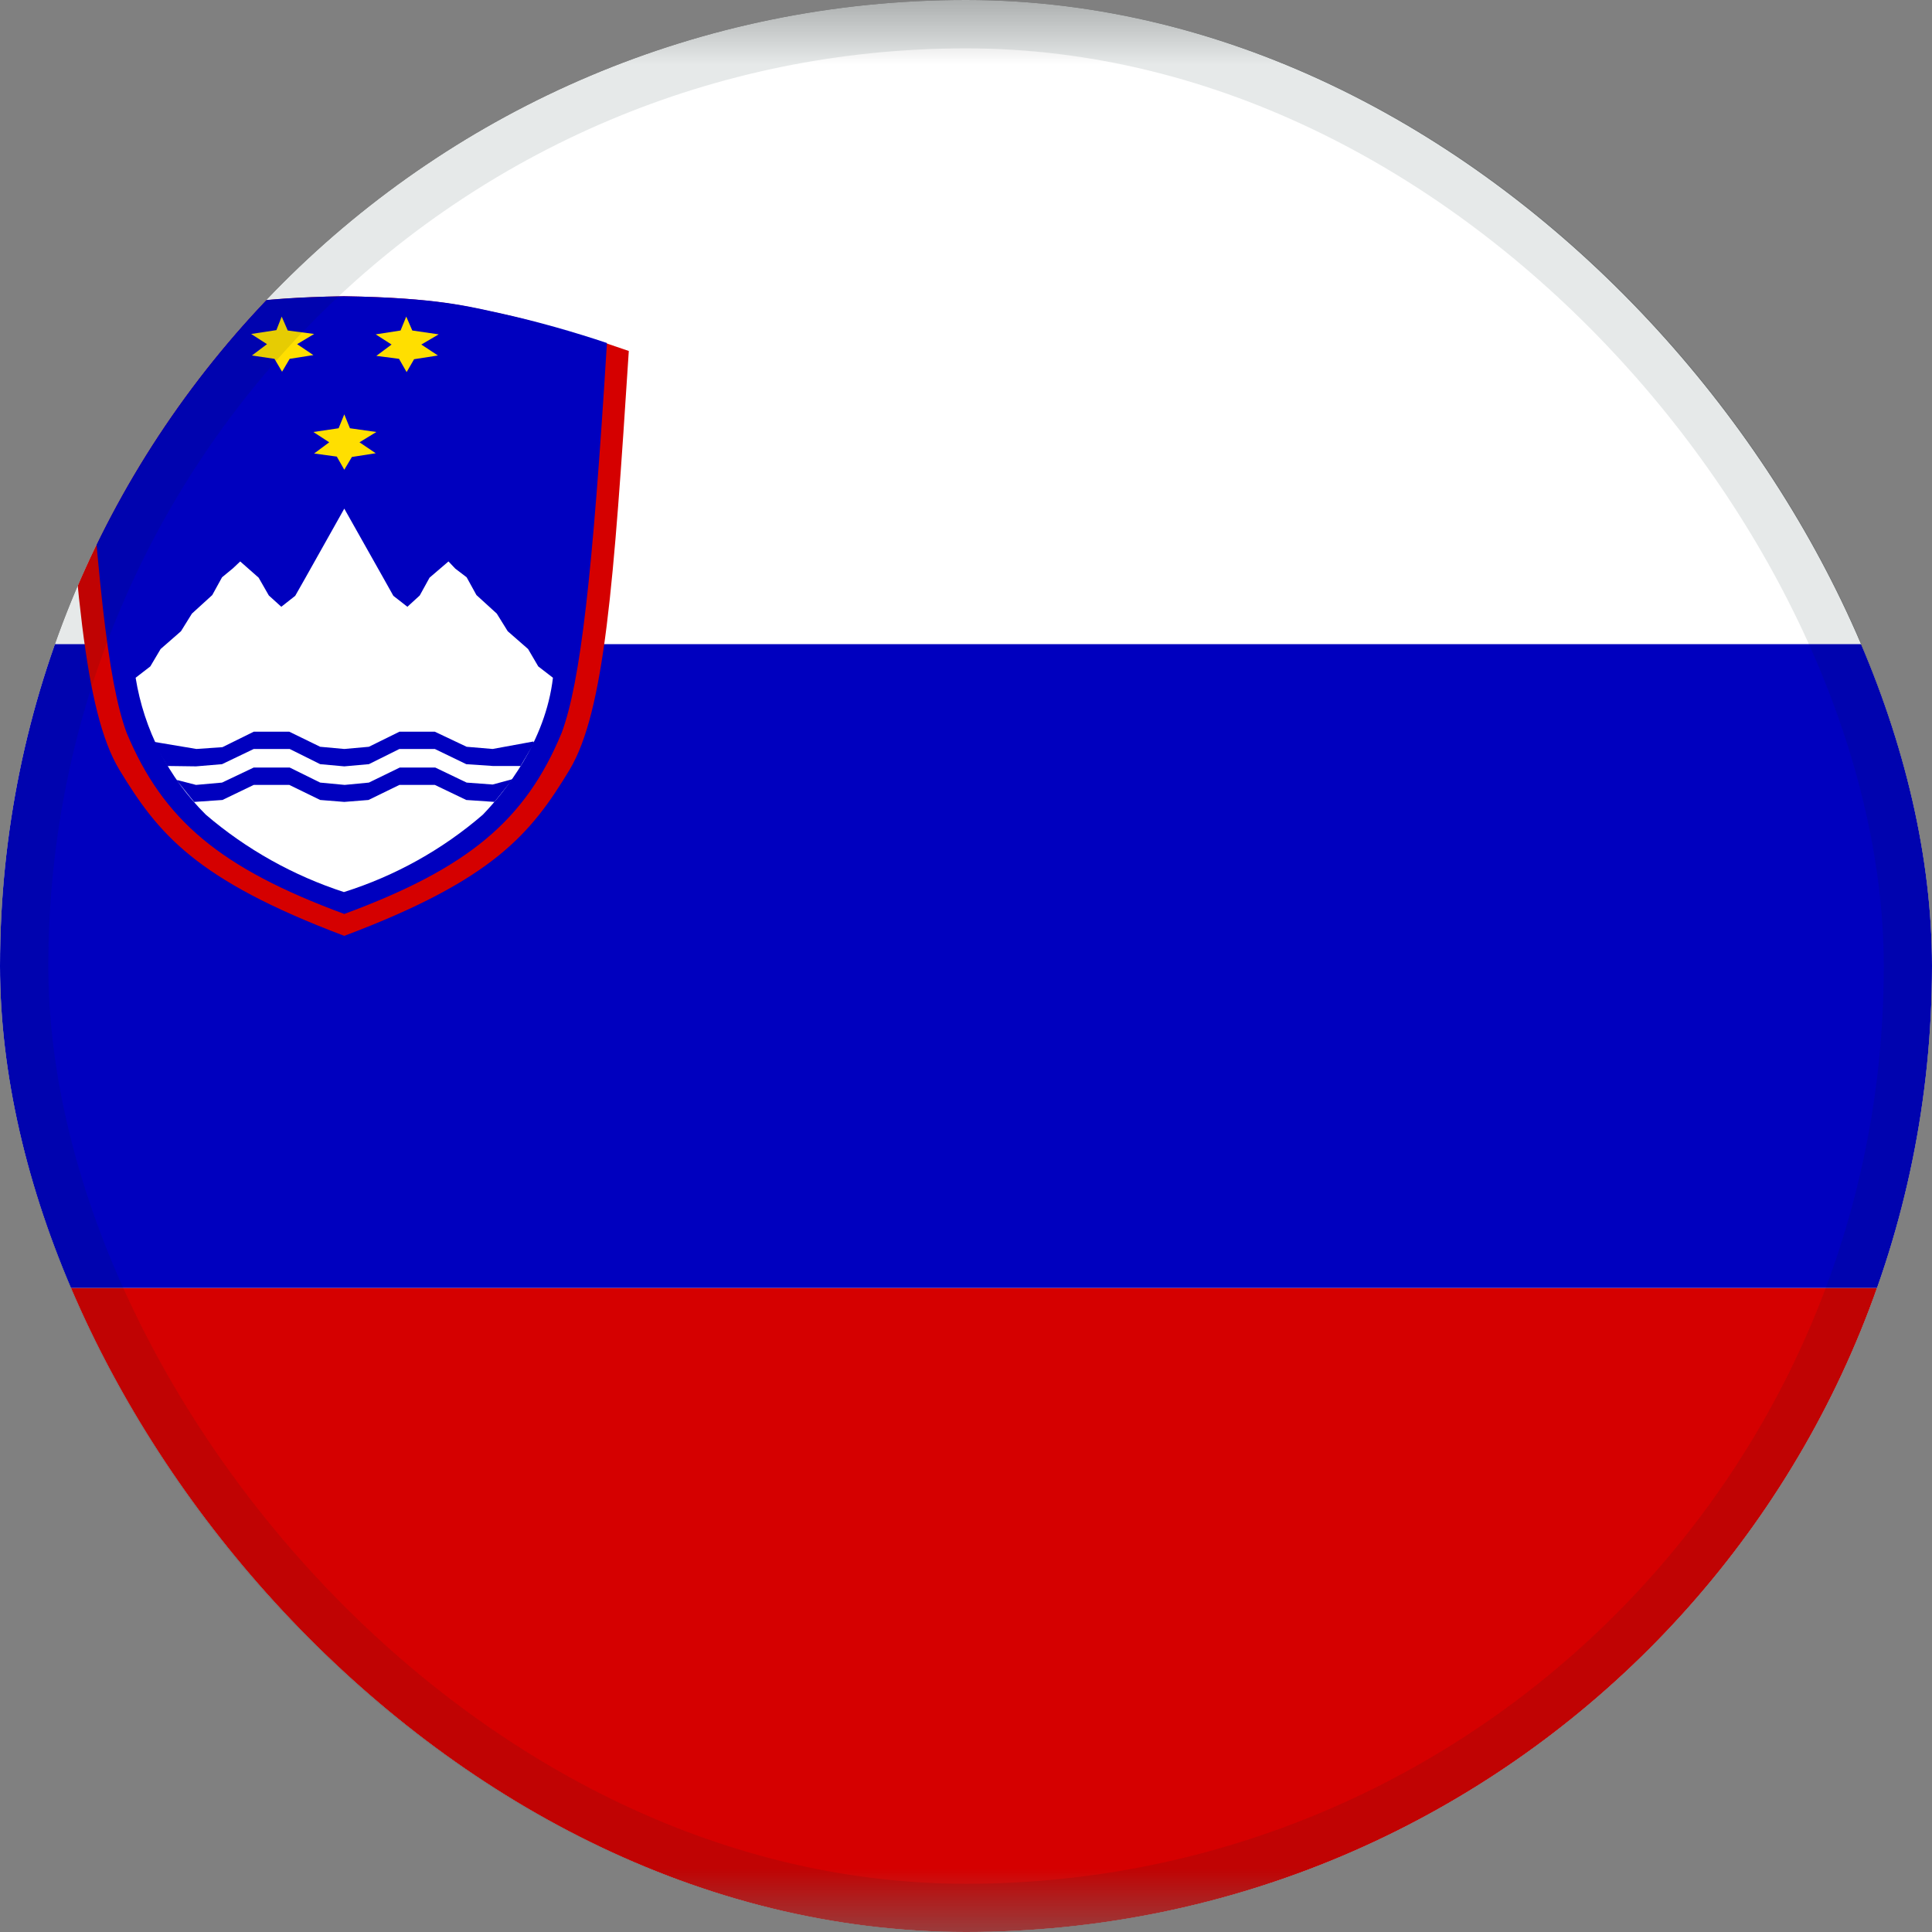
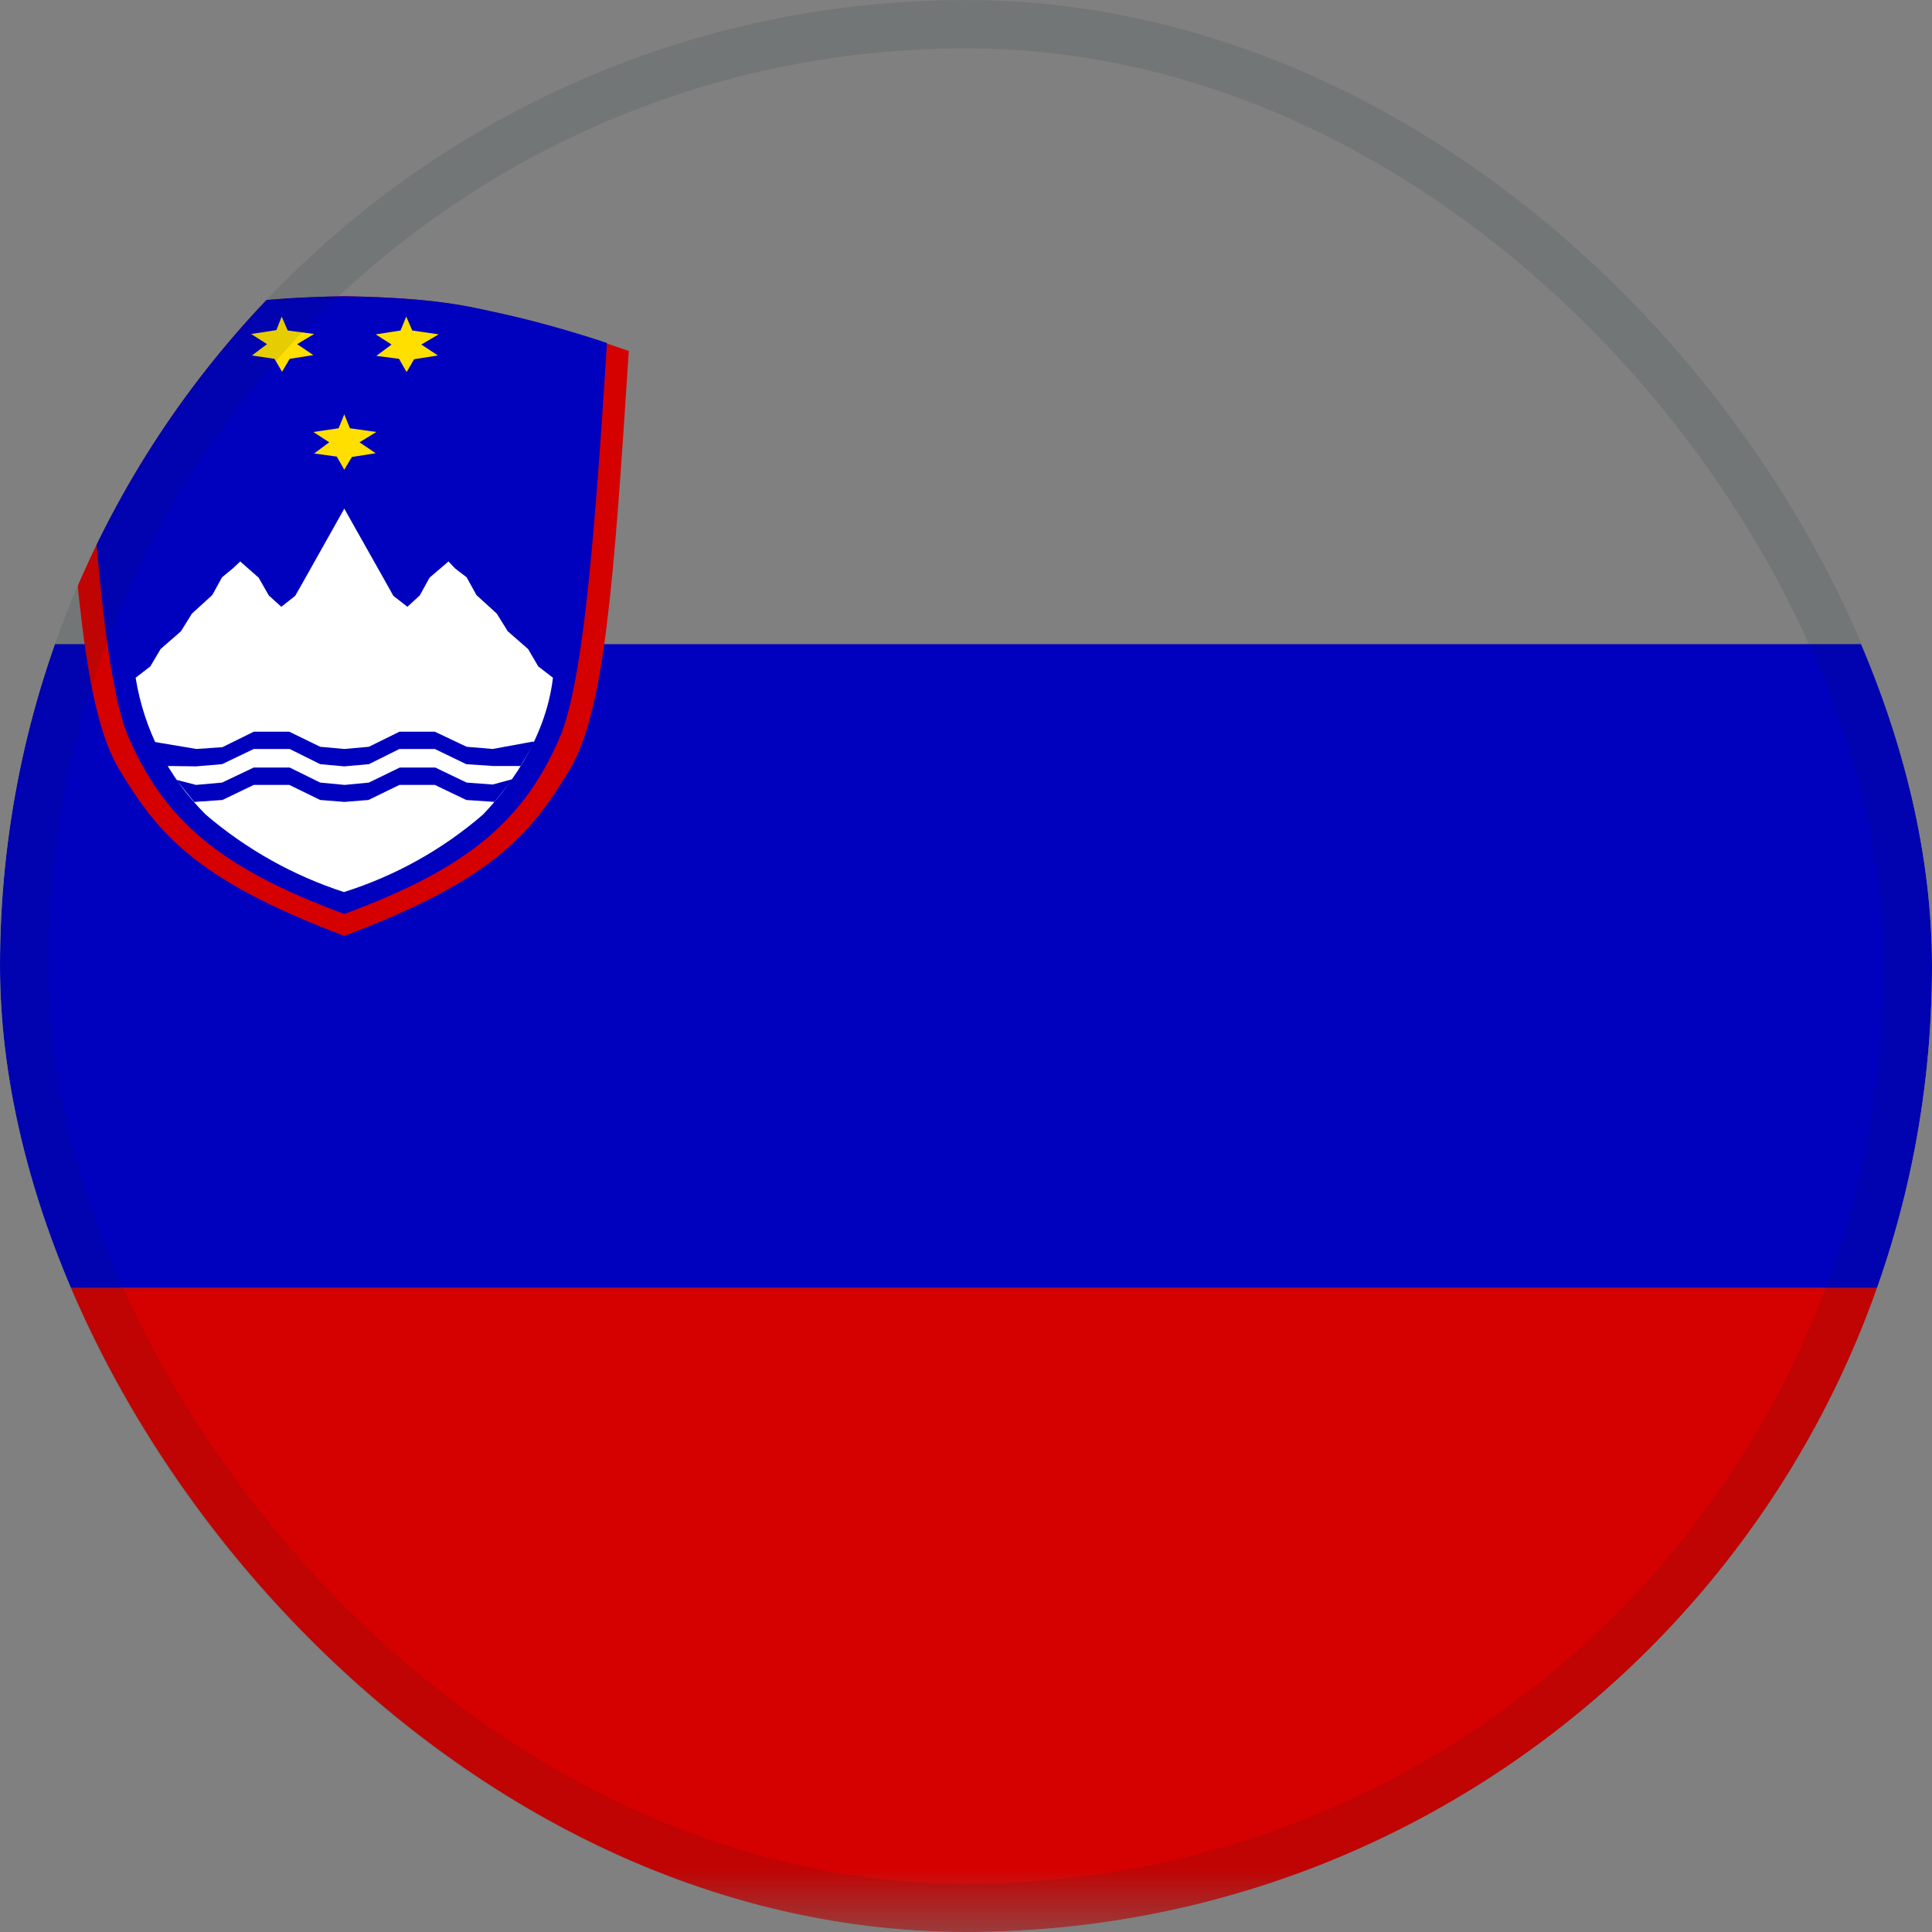
<svg xmlns="http://www.w3.org/2000/svg" width="15" height="15" viewBox="0 0 15 15" fill="none">
  <rect x="0" y="0" width="15" height="15" fill="#808080" stroke="none" />
  <g clip-path="url(#clip0_1035_3845)">
    <mask id="mask0_1035_3845" style="mask-type:luminance" maskUnits="userSpaceOnUse" x="-3" y="0" width="21" height="15">
      <path d="M-2.249 0H17.75V15H-2.251L-2.249 0Z" fill="white" />
    </mask>
    <g mask="url(#mask0_1035_3845)">
-       <path fill-rule="evenodd" clip-rule="evenodd" d="M-3.625 0H26.375V15H-3.625V0Z" fill="white" />
      <path fill-rule="evenodd" clip-rule="evenodd" d="M-3.625 9.999H26.375V15H-3.625V9.999Z" fill="#D50000" />
      <path fill-rule="evenodd" clip-rule="evenodd" d="M-3.625 5.001H26.375V9.999H-3.625V5.001Z" fill="#0000BF" />
      <path fill-rule="evenodd" clip-rule="evenodd" d="M4.882 2.725C4.765 4.529 4.695 5.52 4.422 5.977C4.124 6.469 3.836 6.829 2.673 7.266C1.513 6.829 1.226 6.469 0.927 5.977C0.652 5.52 0.584 4.529 0.467 2.725L0.637 2.666C0.983 2.561 1.241 2.476 1.431 2.438C1.704 2.379 1.938 2.314 2.67 2.3C3.403 2.312 3.637 2.382 3.91 2.44C4.097 2.481 4.367 2.558 4.709 2.666L4.882 2.725Z" fill="#D50000" />
      <path fill-rule="evenodd" clip-rule="evenodd" d="M4.712 2.666C4.601 4.468 4.507 5.294 4.361 5.689C4.08 6.369 3.634 6.741 2.673 7.096C1.712 6.741 1.267 6.369 0.983 5.689C0.836 5.291 0.749 4.468 0.637 2.663C0.977 2.558 1.241 2.476 1.431 2.438C1.704 2.379 1.938 2.312 2.67 2.3C3.403 2.312 3.637 2.379 3.91 2.438C4.181 2.499 4.449 2.575 4.712 2.663V2.666Z" fill="#0000BF" />
      <path fill-rule="evenodd" clip-rule="evenodd" d="M2.673 3.217L2.717 3.325L2.922 3.354L2.791 3.434L2.917 3.519L2.732 3.548L2.673 3.647L2.615 3.545L2.439 3.521L2.556 3.434L2.433 3.354L2.629 3.325L2.673 3.217Z" fill="#FFDF00" />
      <path fill-rule="evenodd" clip-rule="evenodd" d="M4.293 5.262L4.179 5.174L4.1 5.039L3.942 4.901L3.857 4.764L3.699 4.62L3.623 4.482L3.535 4.415L3.482 4.359L3.335 4.485L3.259 4.623L3.163 4.711L3.054 4.626L2.975 4.485L2.673 3.949L2.372 4.485L2.292 4.626L2.184 4.711L2.087 4.623L2.008 4.485L1.865 4.359L1.809 4.412L1.724 4.482L1.648 4.62L1.49 4.764L1.405 4.901L1.247 5.039L1.167 5.174L1.053 5.262C1.118 5.665 1.308 6.037 1.598 6.325C1.912 6.594 2.277 6.798 2.67 6.926C3.067 6.801 3.434 6.597 3.749 6.325C3.918 6.149 4.235 5.76 4.293 5.262Z" fill="white" />
      <path fill-rule="evenodd" clip-rule="evenodd" d="M3.154 2.458L3.201 2.566L3.406 2.596L3.271 2.675L3.4 2.76L3.215 2.789L3.157 2.889L3.098 2.786L2.922 2.763L3.04 2.675L2.917 2.596L3.11 2.566L3.154 2.458ZM2.187 2.458L2.234 2.566L2.439 2.593L2.307 2.672L2.433 2.757L2.249 2.786L2.19 2.886L2.131 2.786L1.956 2.76L2.073 2.672L1.95 2.593L2.146 2.563L2.187 2.458Z" fill="#FFDF00" />
      <path fill-rule="evenodd" clip-rule="evenodd" d="M4.042 5.947H3.825L3.62 5.933L3.376 5.815H3.101L2.864 5.933L2.673 5.95L2.486 5.933L2.249 5.815H1.97L1.724 5.933L1.522 5.95L1.299 5.947L1.194 5.766L1.197 5.76L1.525 5.815L1.727 5.801L1.97 5.681H2.246L2.486 5.798L2.673 5.815L2.864 5.798L3.101 5.681H3.376L3.623 5.798L3.825 5.815L4.141 5.757L4.147 5.769L4.042 5.947ZM1.51 6.226L1.727 6.211L1.97 6.094H2.246L2.486 6.211L2.673 6.226L2.861 6.211L3.101 6.094H3.376L3.62 6.211L3.839 6.226L3.98 6.05H3.977L3.825 6.091L3.623 6.076L3.379 5.959H3.104L2.864 6.076L2.676 6.094L2.486 6.076L2.249 5.959H1.97L1.724 6.076L1.522 6.094L1.375 6.056V6.062L1.507 6.226H1.51Z" fill="#0000BF" />
    </g>
  </g>
  <rect x="0.188" y="0.188" width="14.625" height="14.625" rx="7.312" stroke="#002625" stroke-opacity="0.1" stroke-width="0.375" />
  <defs>
    <clipPath id="clip0_1035_3845">
      <rect width="15" height="15" rx="7.5" fill="white" />
    </clipPath>
  </defs>
</svg>